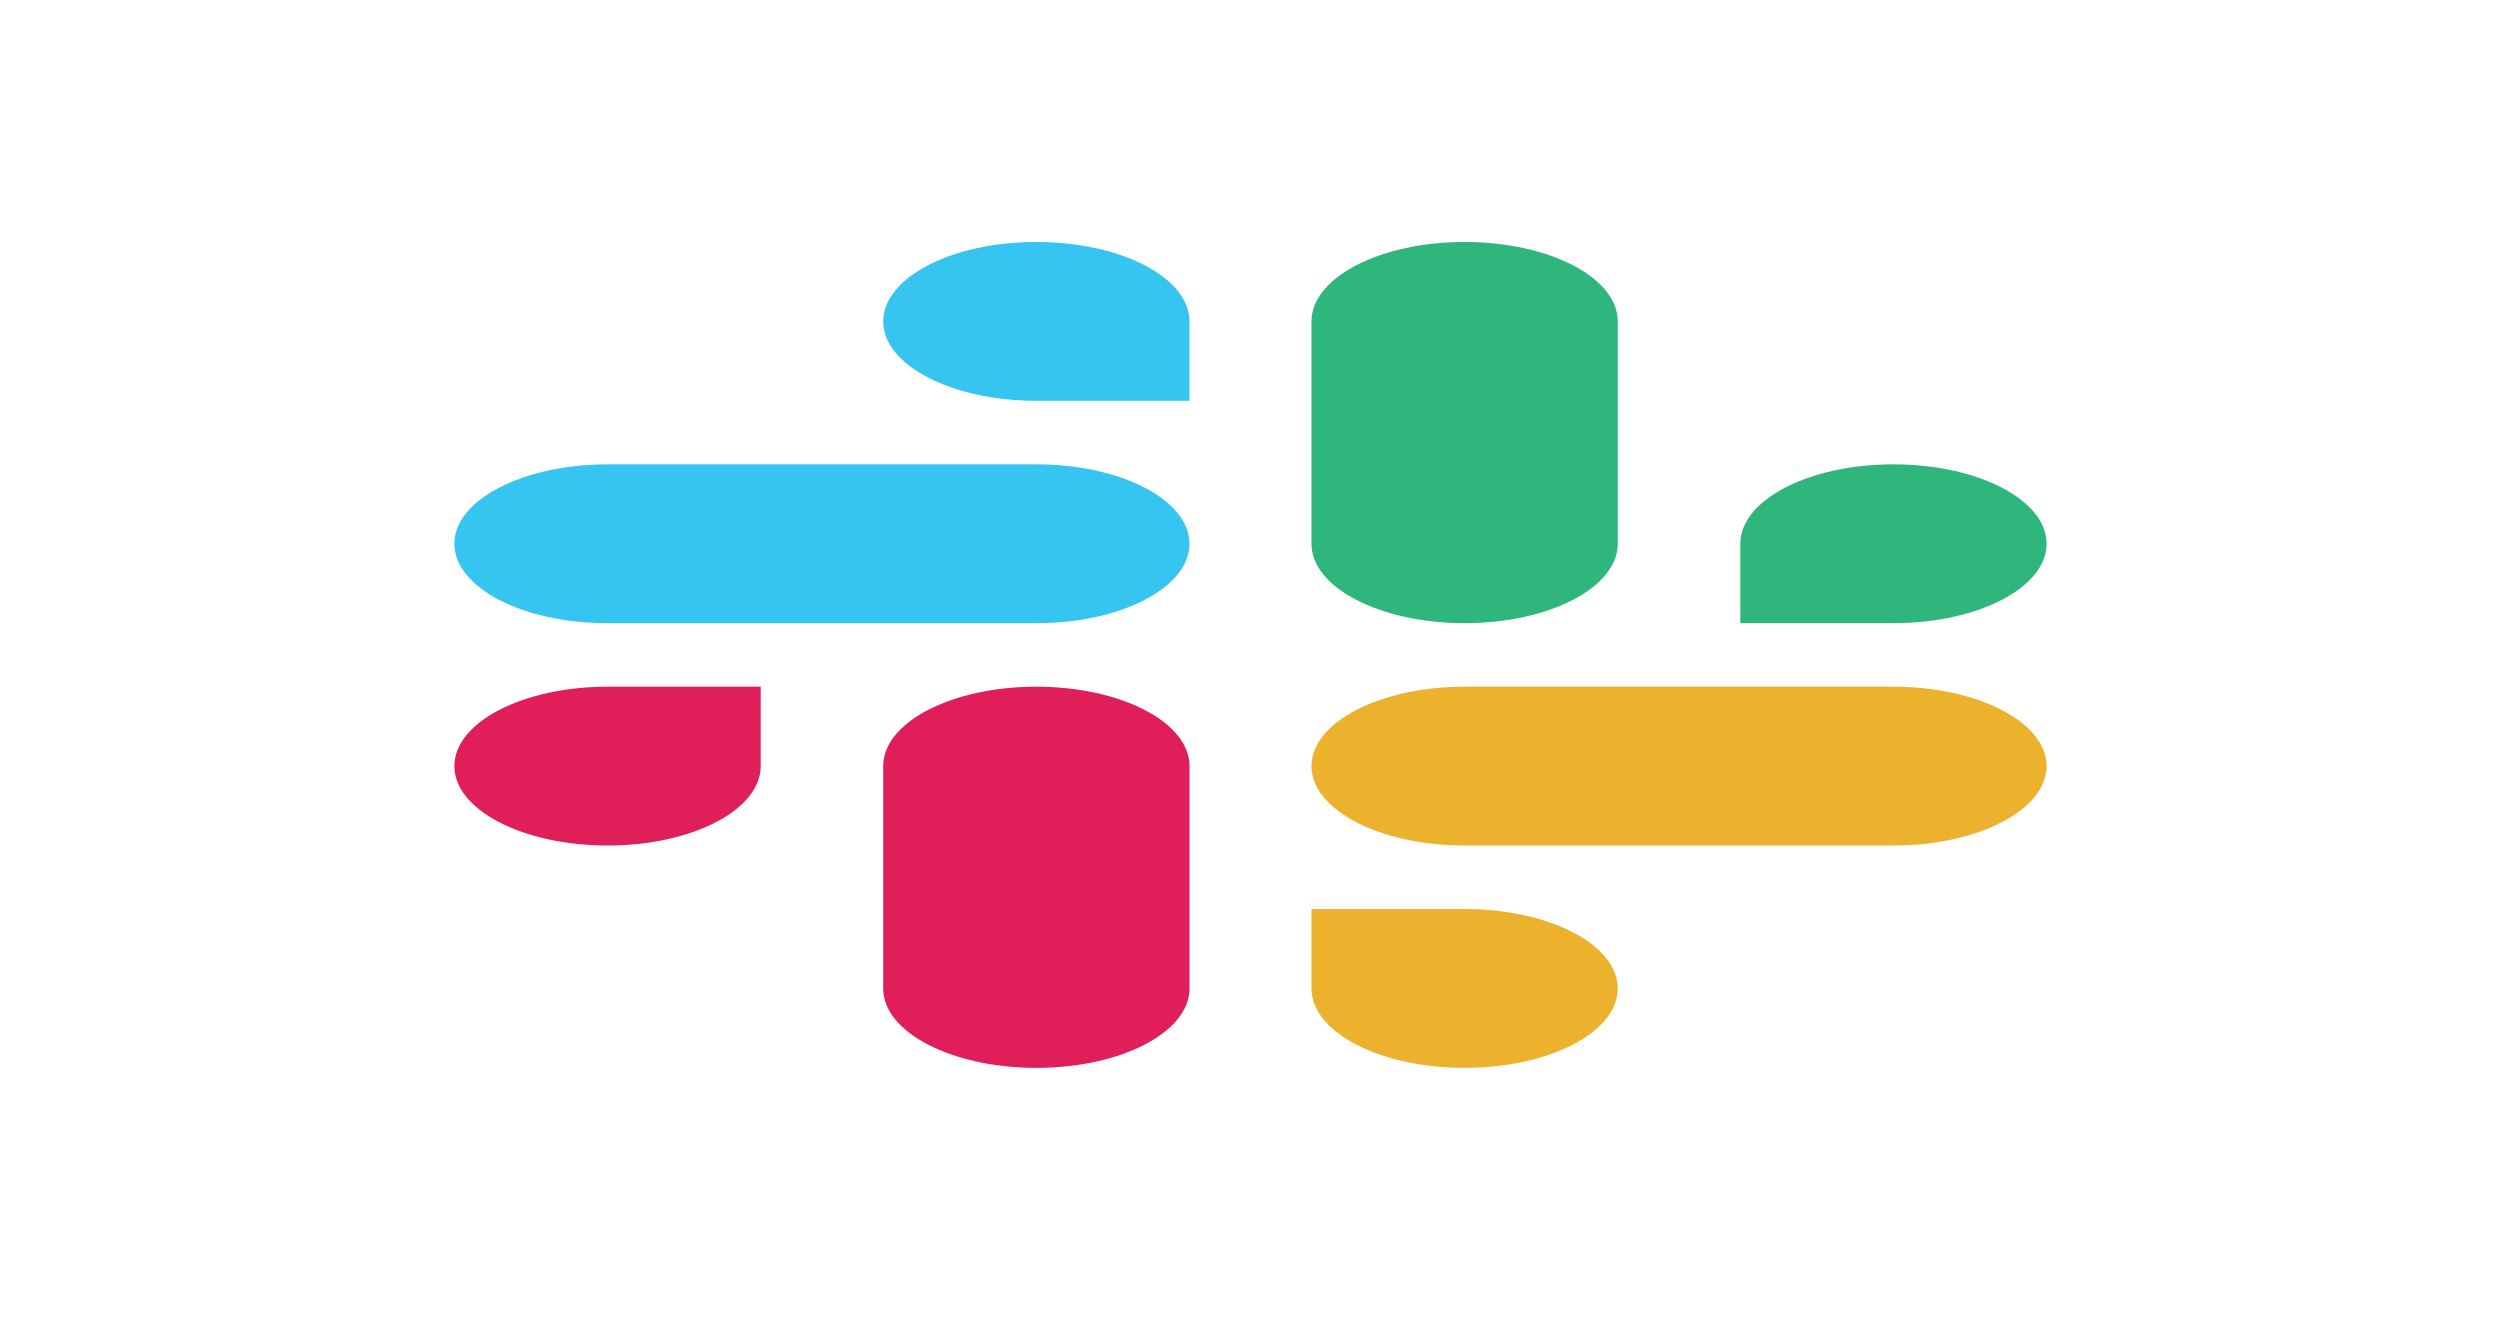
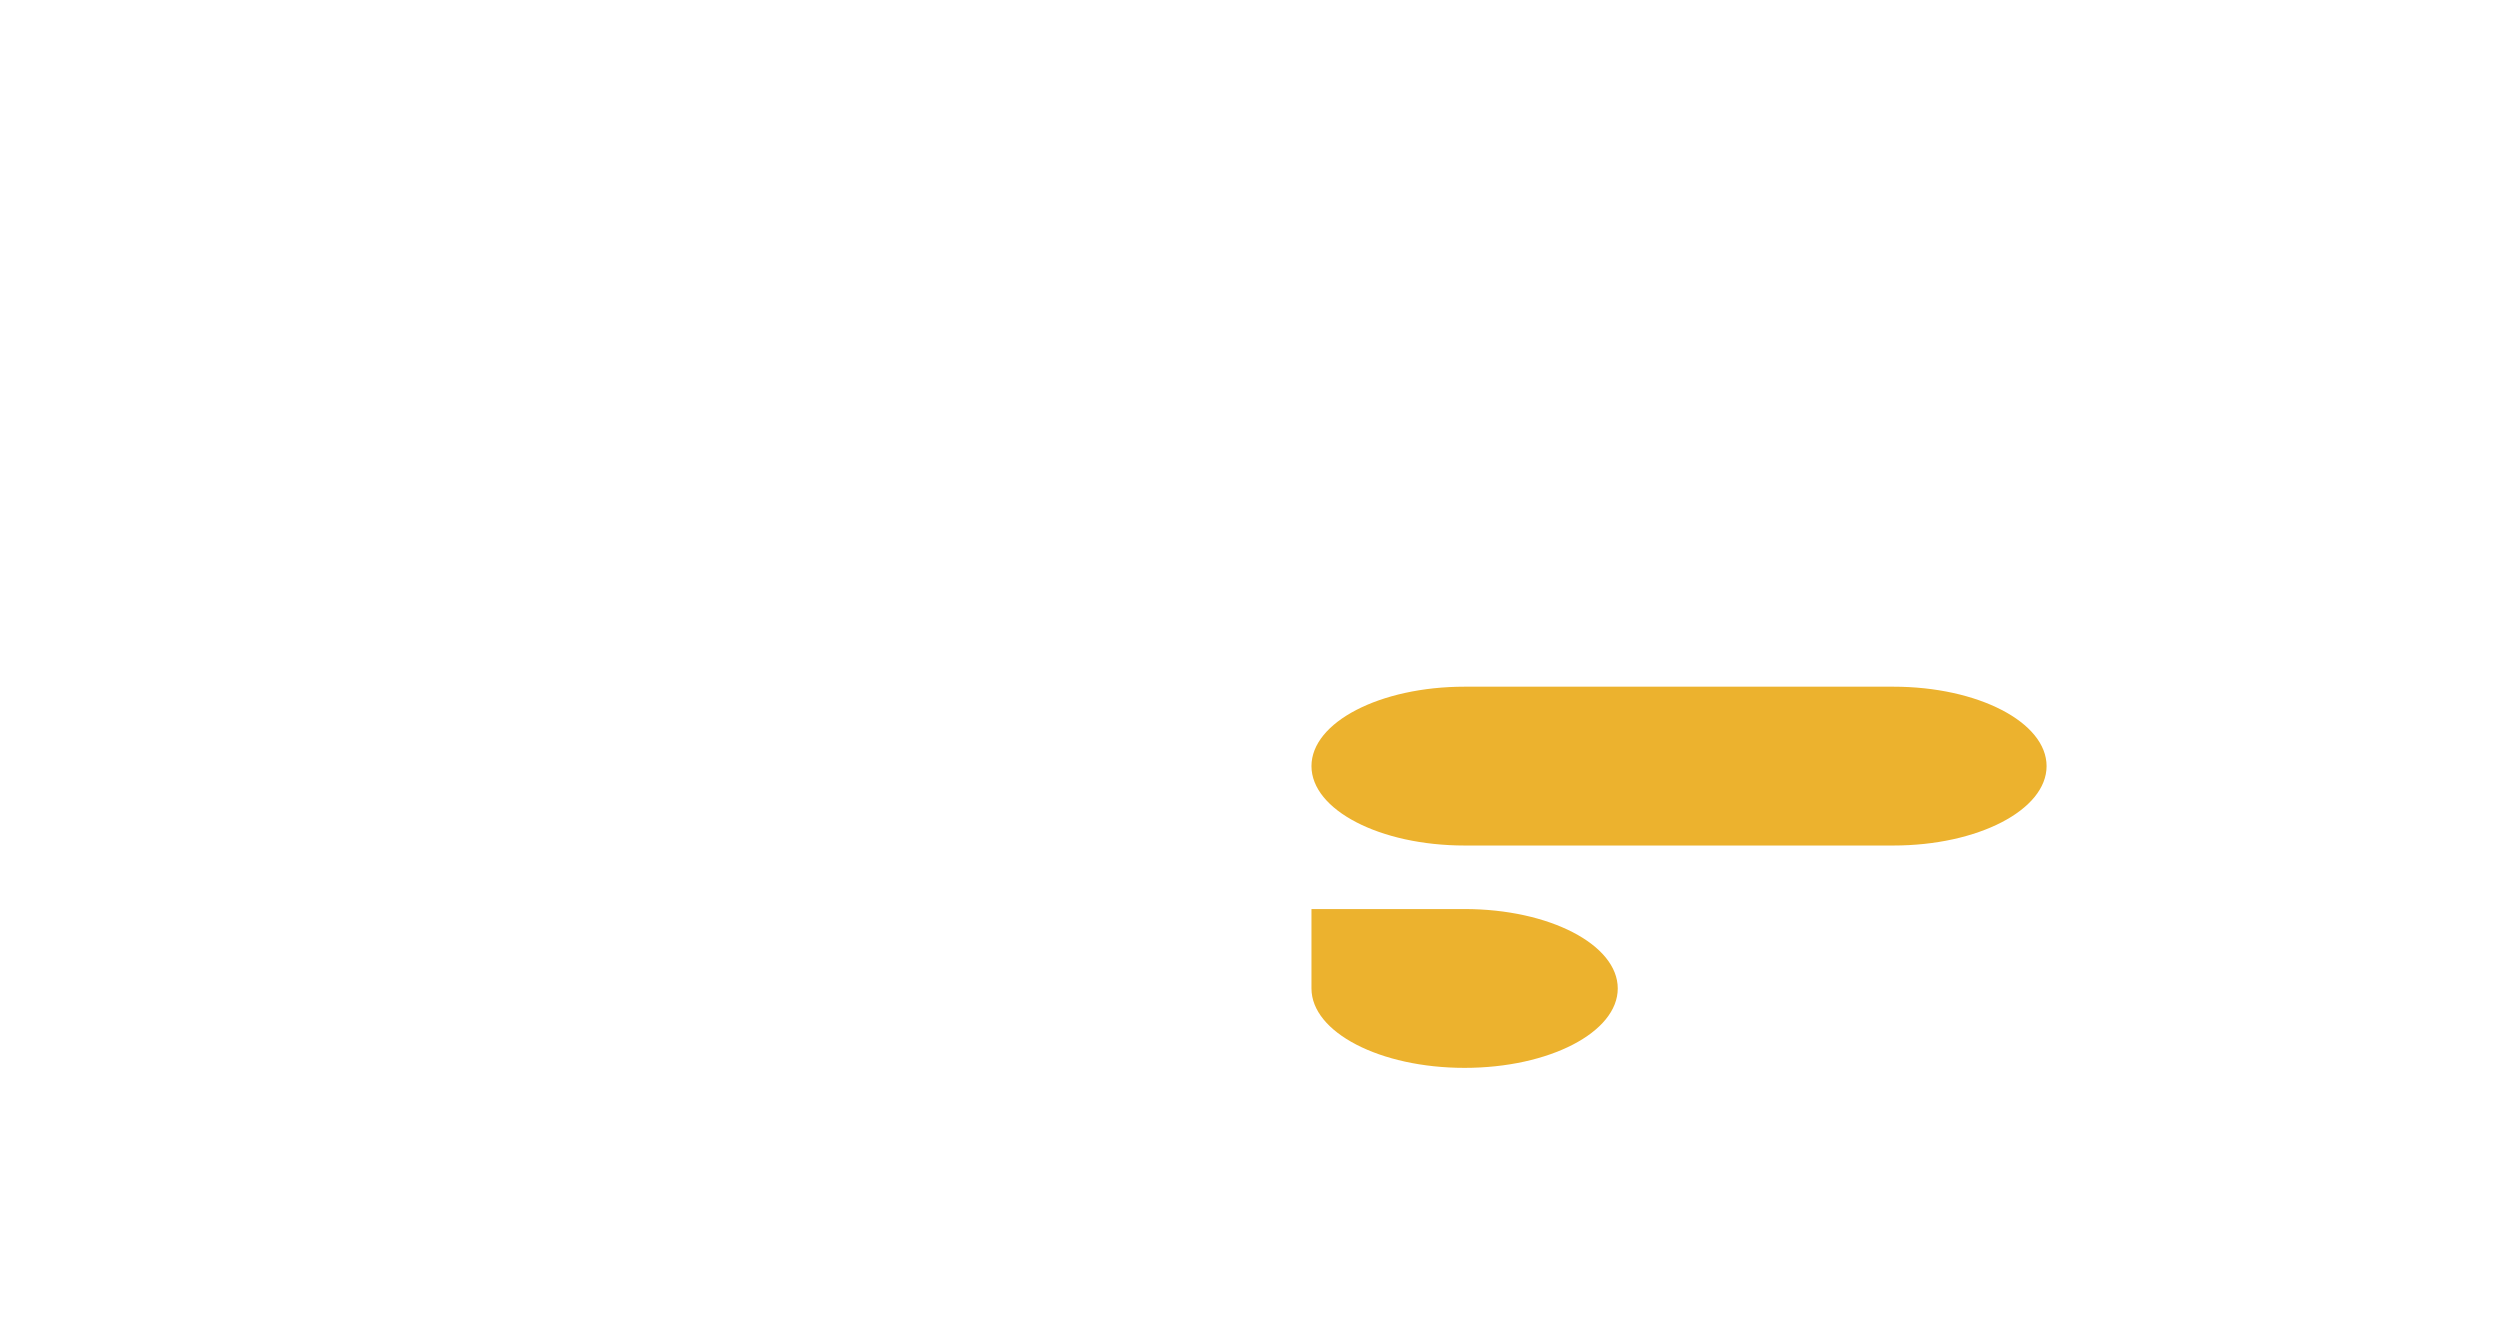
<svg xmlns="http://www.w3.org/2000/svg" width="68" height="36" viewBox="0 0 68 36" fill="none">
-   <path d="M51.502 16.95C53.802 16.95 55.667 15.983 55.667 14.79C55.667 13.597 53.802 12.63 51.502 12.63C49.201 12.63 47.336 13.598 47.336 14.79V16.95H51.502ZM39.838 16.95C42.138 16.95 44.003 15.983 44.003 14.79V8.742C44.003 7.549 42.138 6.582 39.838 6.582C37.537 6.582 35.672 7.549 35.672 8.742V14.79C35.672 15.983 37.537 16.95 39.838 16.95Z" fill="#2EB67D" />
-   <path d="M16.525 18.678C14.224 18.678 12.359 19.645 12.359 20.838C12.359 22.03 14.224 22.998 16.525 22.998C18.826 22.998 20.691 22.03 20.691 20.837V18.678H16.525ZM28.189 18.678C25.888 18.678 24.023 19.645 24.023 20.838V26.886C24.023 28.079 25.888 29.046 28.189 29.046C30.49 29.046 32.355 28.079 32.355 26.886V20.838C32.355 19.645 30.49 18.678 28.189 18.678Z" fill="#E01E5A" />
  <path d="M35.672 26.886C35.672 28.079 37.537 29.046 39.837 29.046C42.138 29.046 44.003 28.079 44.003 26.886C44.003 25.693 42.138 24.726 39.837 24.726H35.672V26.886ZM35.672 20.838C35.672 22.031 37.537 22.998 39.838 22.998H51.501C53.801 22.998 55.667 22.031 55.667 20.838C55.667 19.645 53.801 18.678 51.501 18.678H39.838C37.537 18.678 35.672 19.645 35.672 20.838Z" fill="#ECB22E" />
-   <path d="M32.354 8.742C32.354 7.549 30.489 6.582 28.189 6.582C25.888 6.582 24.023 7.549 24.023 8.742C24.023 9.935 25.888 10.902 28.189 10.902H32.354V8.742ZM32.354 14.79C32.354 13.598 30.489 12.63 28.188 12.63H16.525C14.224 12.63 12.359 13.598 12.359 14.79C12.359 15.983 14.224 16.951 16.525 16.951H28.188C30.489 16.951 32.354 15.983 32.354 14.79Z" fill="#36C5F0" />
</svg>